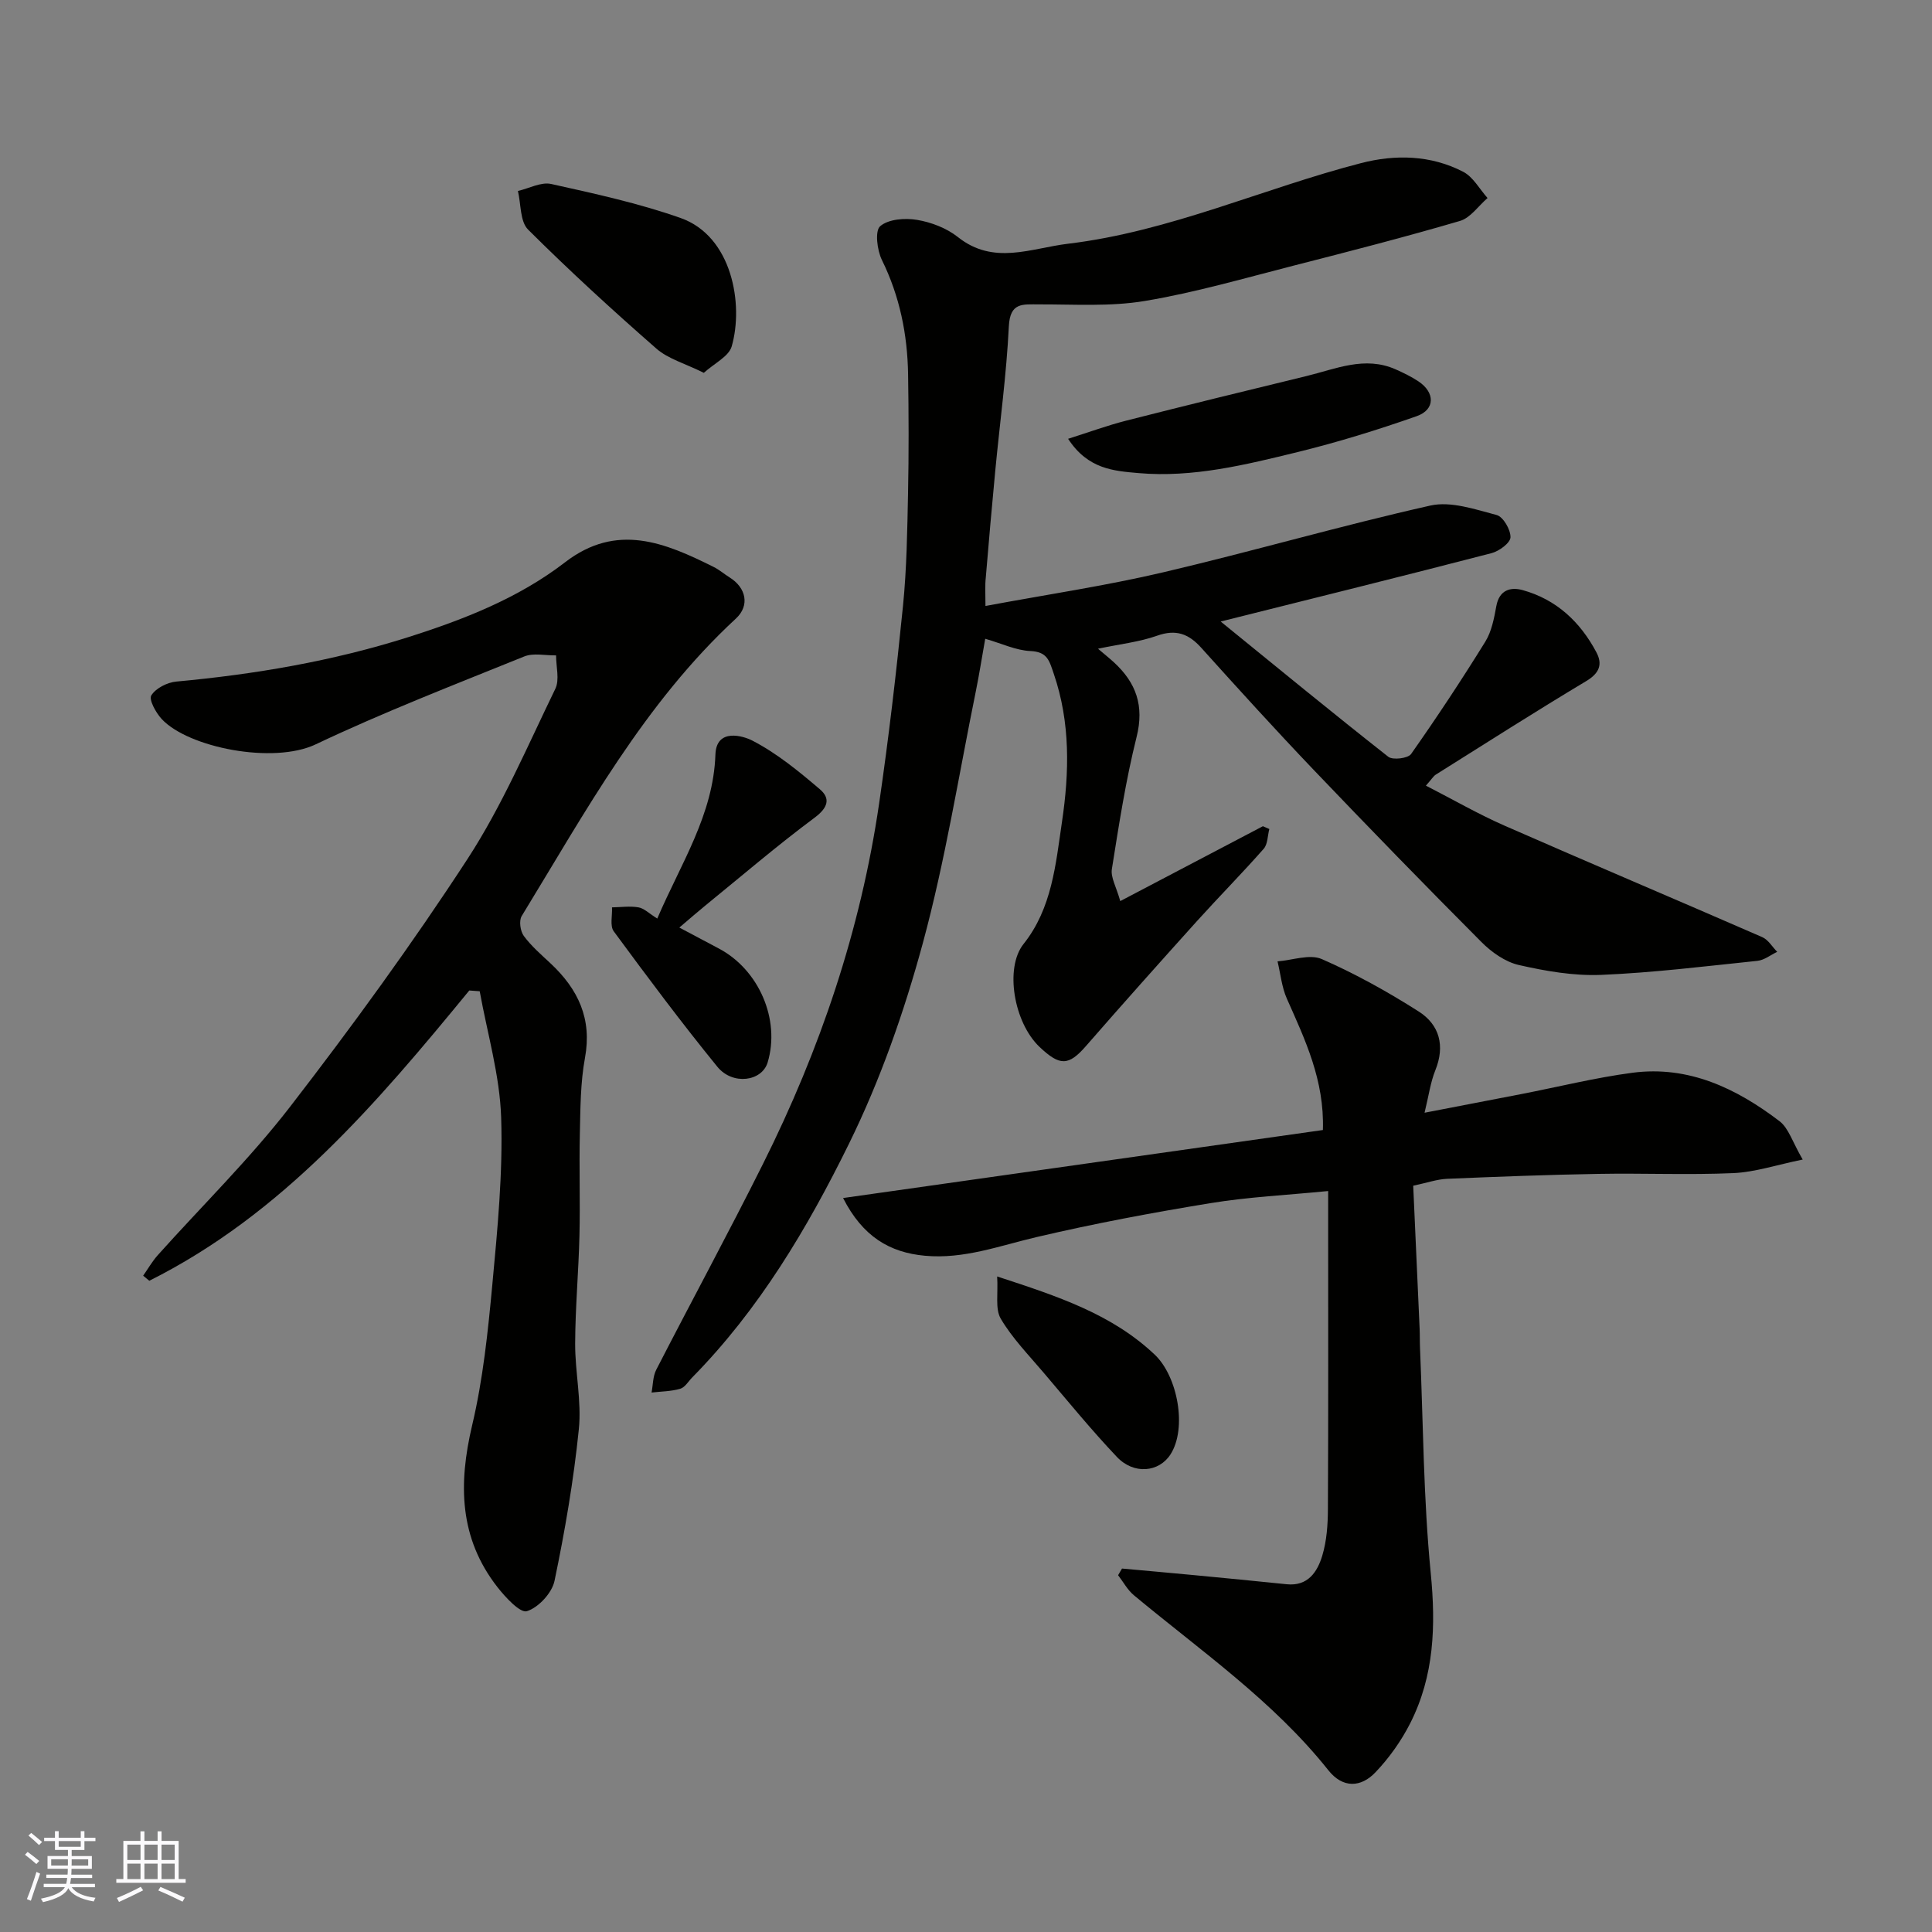
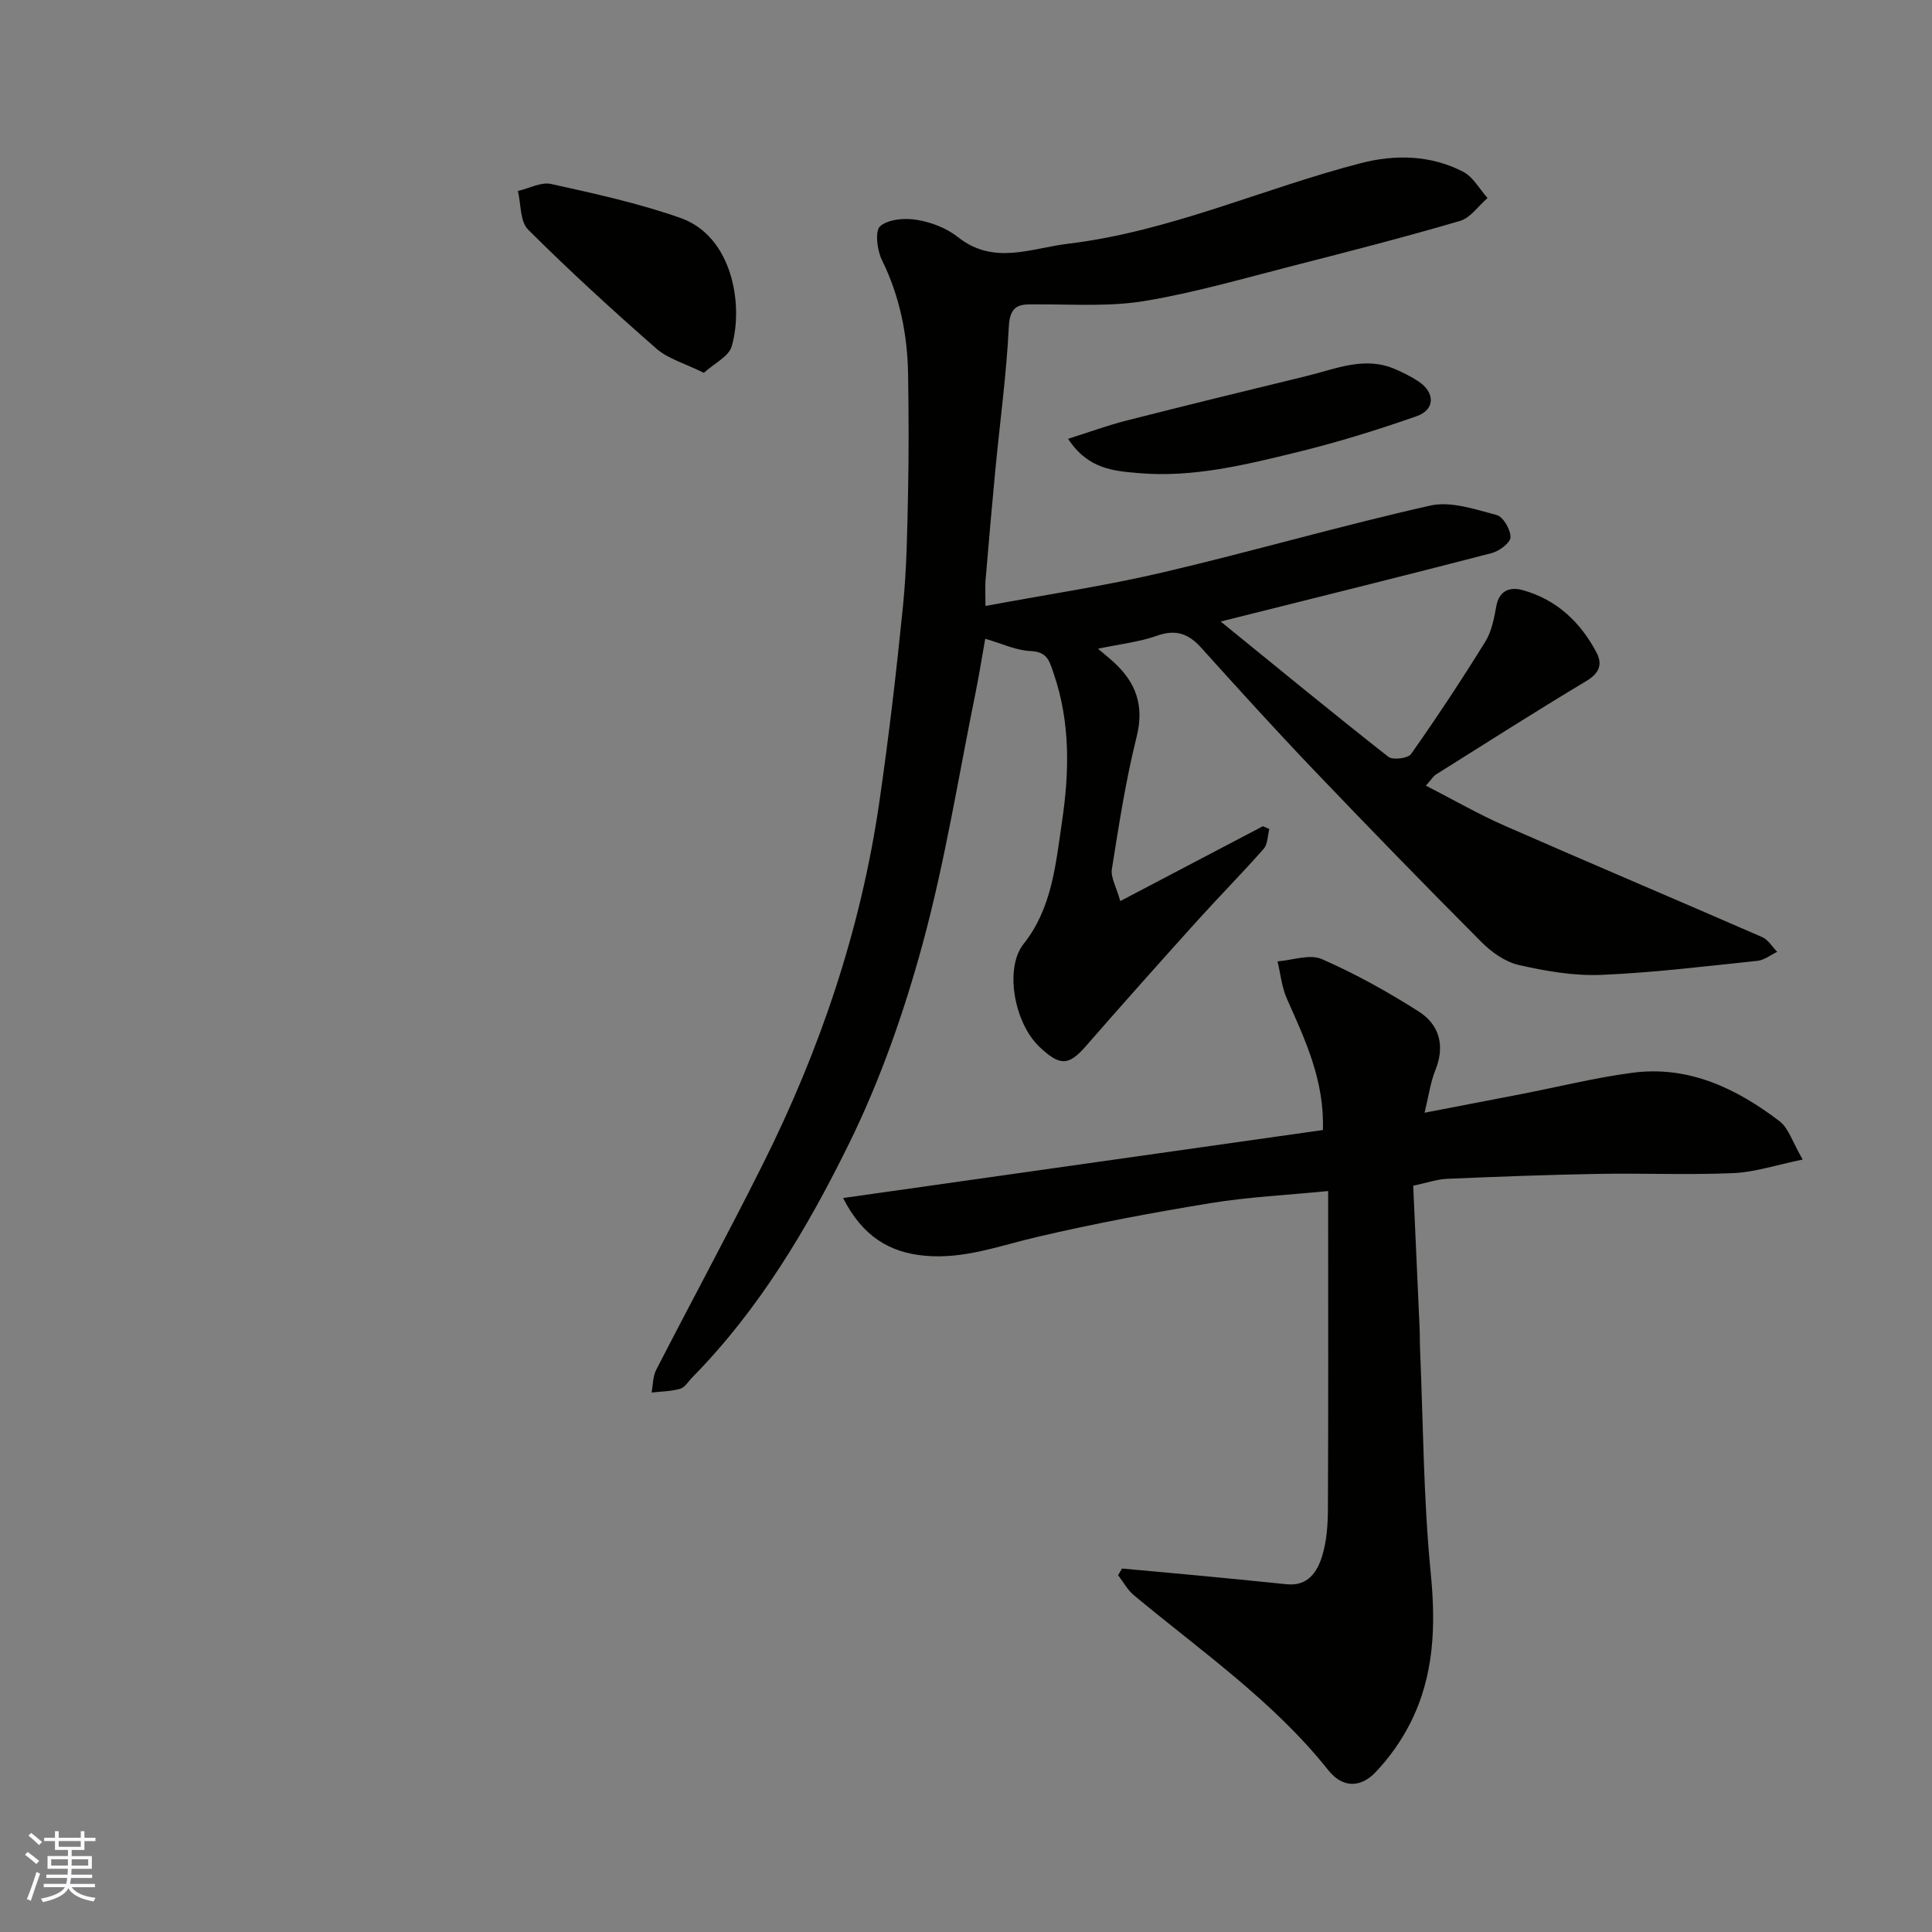
<svg xmlns="http://www.w3.org/2000/svg" enable-background="new 0 0 400 400" viewBox="0 0 400 400">
  <rect x="0" y="0" width="400" height="400" fill="#808080" stroke="none" />
  <g fill="#010100">
    <path d="m204.03 125.46c12.76-2.38 24.87-4.17 36.76-6.96 18.51-4.34 36.8-9.66 55.35-13.83 4.24-.95 9.25.78 13.73 1.96 1.35.36 2.9 3.03 2.86 4.61-.03 1.16-2.34 2.87-3.91 3.28-18.38 4.77-36.82 9.33-56.09 14.16 11.77 9.57 23.14 18.91 34.7 28 .92.73 4.08.34 4.72-.57 5.34-7.59 10.47-15.35 15.36-23.25 1.32-2.13 1.83-4.86 2.29-7.38.61-3.37 2.98-3.99 5.46-3.3 6.97 1.93 11.91 6.57 15.25 12.86 1.33 2.49.64 4.33-2.08 5.96-10.48 6.28-20.79 12.86-31.14 19.36-.52.33-.86.93-2.07 2.3 5.68 2.91 10.83 5.89 16.25 8.27 17.75 7.79 35.61 15.34 53.38 23.09 1.24.54 2.08 2.01 3.1 3.05-1.36.64-2.67 1.71-4.08 1.86-10.78 1.12-21.56 2.46-32.38 2.91-5.65.23-11.46-.78-17.01-2.04-2.83-.64-5.68-2.66-7.79-4.79-11.73-11.77-23.31-23.68-34.79-35.7-7.87-8.25-15.55-16.7-23.18-25.18-2.63-2.93-5.26-3.9-9.17-2.51-3.63 1.29-7.56 1.71-12.22 2.69 1.51 1.29 2.43 2.02 3.29 2.81 4.6 4.23 6.32 9 4.7 15.46-2.25 8.99-3.66 18.2-5.12 27.36-.27 1.72.91 3.66 1.74 6.62 10.19-5.35 19.86-10.43 29.53-15.5.44.19.89.39 1.33.58-.37 1.39-.32 3.14-1.17 4.1-4.48 5.09-9.26 9.92-13.81 14.96-7.72 8.57-15.41 17.18-22.99 25.88-3.61 4.14-5.41 4.14-9.59.19-5.36-5.07-7.25-16.4-3.33-21.32 5.9-7.4 6.66-16.52 7.96-25.28 1.52-10.23 1.77-20.53-1.69-30.65-.95-2.78-1.33-4.57-4.85-4.73-2.99-.13-5.93-1.56-9.35-2.54-.65 3.63-1.22 7.3-1.96 10.95-3.54 17.38-6.32 34.98-10.96 52.07-3.86 14.22-8.82 28.39-15.32 41.59-8.57 17.42-18.56 34.24-32.4 48.3-.82.83-1.52 2.08-2.51 2.37-1.89.55-3.95.55-5.93.78.3-1.58.26-3.34.97-4.72 7.32-14.25 14.96-28.33 22.12-42.66 11.8-23.61 20.19-48.39 24.02-74.56 1.99-13.61 3.58-27.28 4.95-40.97.77-7.72.88-15.52 1.04-23.29.17-8.2.14-16.4.01-24.6-.13-8.25-1.72-16.16-5.42-23.68-1-2.03-1.48-6.04-.36-7 1.71-1.47 5.13-1.73 7.62-1.31 2.96.49 6.14 1.71 8.47 3.56 7.43 5.91 15.13 2.3 22.83 1.38 21.06-2.53 40.35-11.45 60.64-16.69 7.08-1.83 14.44-1.68 21.14 1.79 2.07 1.07 3.39 3.58 5.05 5.44-1.89 1.63-3.53 4.1-5.7 4.74-11.39 3.34-22.89 6.3-34.39 9.24-10.24 2.62-20.45 5.59-30.85 7.33-7.16 1.2-14.62.69-21.95.71-3.35.01-5.97-.47-6.22 4.54-.49 9.98-1.86 19.92-2.81 29.89-.7 7.36-1.35 14.73-1.96 22.1-.19 1.63-.07 3.28-.07 5.91z" />
    <path d="m273.89 233.96c.34-10.31-3.69-18.7-7.46-27.2-1.06-2.39-1.31-5.14-1.93-7.72 3.09-.23 6.66-1.57 9.17-.47 6.95 3.04 13.65 6.77 20.06 10.85 4.3 2.74 5.49 7.1 3.44 12.17-1.01 2.51-1.37 5.28-2.23 8.79 6.99-1.35 13.5-2.59 20.01-3.86 7.68-1.49 15.31-3.4 23.05-4.42 11.61-1.52 21.5 3.23 30.43 10.03 1.89 1.44 2.68 4.32 4.8 7.94-5.46 1.12-9.87 2.61-14.34 2.81-9.31.41-18.66-.01-27.99.16-10.44.18-20.87.58-31.3 1.02-2.07.09-4.12.82-7.01 1.43.44 9.85.89 19.74 1.33 29.63.06 1.33.02 2.67.08 4 .66 15.53.7 31.13 2.22 46.58 1.07 10.91.72 21.26-4.24 31.06-1.86 3.67-4.35 7.18-7.19 10.16-3.02 3.19-6.78 3.36-9.77-.41-11.41-14.34-26.38-24.68-40.27-36.24-1.32-1.1-2.18-2.74-3.26-4.14.27-.46.54-.92.81-1.38 4.99.46 9.99.89 14.98 1.37 6.37.61 12.74 1.22 19.1 1.88 4.42.46 6.37-2.57 7.38-5.91.93-3.08 1.16-6.47 1.17-9.73.1-19.83.05-39.66.05-59.49 0-1.8 0-3.6 0-6.28-8.48.84-16.5 1.22-24.37 2.51-12.06 1.97-24.09 4.23-35.98 7.02-7.66 1.79-15.06 4.61-23.12 3.87-7.35-.67-12.9-3.99-16.96-11.95 33.59-4.75 66.45-9.41 99.34-14.08z" />
-     <path d="m97.16 205.07c-19.16 23.35-38.66 46.29-66.25 60.1-.42-.35-.85-.7-1.27-1.05 1-1.43 1.88-2.97 3.03-4.26 9.14-10.21 18.99-19.86 27.35-30.67 12.87-16.66 25.29-33.73 36.78-51.36 7.17-11.02 12.39-23.32 18.17-35.21.92-1.89.15-4.6.16-6.93-2.21.04-4.67-.55-6.58.22-14.48 5.86-29.08 11.51-43.19 18.2-8.79 4.17-26.4.67-31.89-5.25-1.2-1.3-2.69-4.01-2.14-4.89.93-1.49 3.3-2.69 5.18-2.86 16.31-1.5 32.39-4.24 48-9.19 11.5-3.65 22.81-8.06 32.47-15.5 10.73-8.27 20.71-4.06 30.81.98 1.16.58 2.16 1.46 3.27 2.15 3.43 2.14 4.21 5.82 1.31 8.51-18.97 17.53-31.13 39.96-44.36 61.6-.59.97-.29 3.13.44 4.12 1.56 2.12 3.63 3.89 5.57 5.71 5.68 5.33 8.59 11.44 7.09 19.55-.95 5.15-.94 10.51-1.06 15.78-.16 7 .09 14-.08 21-.18 7.44-.86 14.87-.89 22.31-.03 5.93 1.36 11.95.76 17.79-1.07 10.53-2.87 21.01-5.03 31.37-.52 2.51-3.32 5.53-5.72 6.29-1.38.44-4.43-2.85-6.09-4.97-7.94-10.15-8.12-21.37-5.25-33.51 2.25-9.51 3.27-19.36 4.18-29.12 1.07-11.5 2.2-23.08 1.83-34.58-.28-8.76-2.87-17.45-4.44-26.17-.73-.05-1.45-.1-2.16-.16z" />
-     <path d="m136.08 190.18c4.91-11.47 11.61-21.48 12.04-33.96.19-5.58 5.81-3.84 7.64-2.89 5.06 2.61 9.61 6.35 13.99 10.08 2.24 1.91 1.67 3.82-1.08 5.87-7.75 5.77-15.11 12.07-22.61 18.18-1.54 1.25-3.03 2.56-5.41 4.58 3.4 1.81 5.75 3.07 8.12 4.31 8.36 4.38 12.83 14.76 10.16 23.62-1.18 3.92-7.23 4.79-10.41.89-7.43-9.12-14.47-18.56-21.45-28.04-.83-1.13-.27-3.28-.36-4.96 1.83-.03 3.71-.31 5.48 0 1.17.2 2.19 1.26 3.89 2.32z" />
    <path d="m145.72 77.19c-3.93-1.95-7.4-2.89-9.83-5.02-9.08-7.95-18-16.11-26.55-24.63-1.69-1.68-1.46-5.28-2.11-8 2.3-.53 4.79-1.91 6.88-1.45 9.01 2 18.11 3.98 26.79 7.04 10.72 3.78 13.09 17.94 10.59 26.59-.61 2.09-3.6 3.5-5.77 5.47z" />
    <path d="m221.14 90.85c4.36-1.38 8.14-2.77 12.02-3.76 12.42-3.16 24.86-6.21 37.32-9.23 6.07-1.47 12.08-4.22 18.47-1.39 1.61.71 3.22 1.5 4.68 2.46 3.5 2.3 3.55 5.87-.31 7.23-8.09 2.84-16.32 5.39-24.64 7.43-10.8 2.64-21.68 5.34-32.95 4.36-5.1-.45-10.47-.78-14.59-7.1z" />
-     <path d="m206.45 264.28c12.72 4.15 23.76 7.81 32.62 16.18 4.76 4.5 6.75 15.25 3.26 20.67-2.38 3.69-7.57 4.22-11.08.52-5.31-5.6-10.2-11.6-15.21-17.49-3.07-3.62-6.45-7.09-8.84-11.13-1.2-2.05-.52-5.2-.75-8.75z" />
  </g>
  <path d="m5.17 384 .55-.58c.85.61 1.65 1.24 2.4 1.87l-.59.64c-.83-.73-1.62-1.37-2.36-1.93m1.22 9.53-.82-.34c.71-1.76 1.37-3.64 1.98-5.63.24.13.5.25.76.36-.6 1.67-1.24 3.54-1.92 5.61m-.5-13.5.57-.54c.56.44 1.31 1.06 2.26 1.87l-.64.64c-.68-.66-1.41-1.32-2.19-1.97m3.25.46h2.24v-1.36h.77v1.36h4.57v-1.36h.76v1.36h2.28v.69h-2.28v1.84h-2.64v1.26h4.18v2.64h-4.21c0 .45-.02.86-.05 1.21h4.32v.69h-4.38c-.04.34-.1.75-.19 1.22h5.15v.69h-4.82c.87 1.19 2.51 1.92 4.93 2.19-.17.31-.3.57-.37.76-2.77-.49-4.52-1.41-5.26-2.76-.56 1.26-2.3 2.23-5.24 2.9-.12-.24-.26-.48-.43-.72 2.73-.55 4.38-1.34 4.96-2.38h-4.38v-.69h4.65c.1-.38.17-.79.21-1.22h-4.32v-.69h4.4c.03-.34.05-.75.05-1.21h-4.2v-2.64h4.23v-1.26h-2.69v-1.84h-2.24zm1.46 4.46v1.29h3.45c.01-.4.02-.57.01-.53v-.32-.45h-3.46zm1.55-2.59h4.57v-1.19h-4.57zm6.11 2.59h-3.42v.77c-.01.19-.01.37-.02.53h3.44z" fill="#fbfafc" />
-   <path d="m32.63 379.16h.82v1.98h3.54v7.89h1.45v.78h-14.36v-.78h1.46v-7.89h3.54v-1.98h.82v1.98h2.73zm-3.49 11.48.5.73c-1.61.82-3.28 1.63-5 2.41-.13-.27-.28-.55-.44-.82 1.75-.72 3.4-1.49 4.94-2.32m-2.78-5.55h2.73v-3.18h-2.73zm0 3.95h2.73v-3.2h-2.73zm3.54-3.95h2.73v-3.18h-2.73zm0 3.95h2.73v-3.2h-2.73zm7.89 4.68c-1.84-.92-3.51-1.7-5.02-2.32l.45-.73c1.89.8 3.57 1.55 5.04 2.23zm-1.62-11.81h-2.73v3.18h2.73zm-2.73 7.13h2.73v-3.2h-2.73z" fill="#fbfafc" />
</svg>